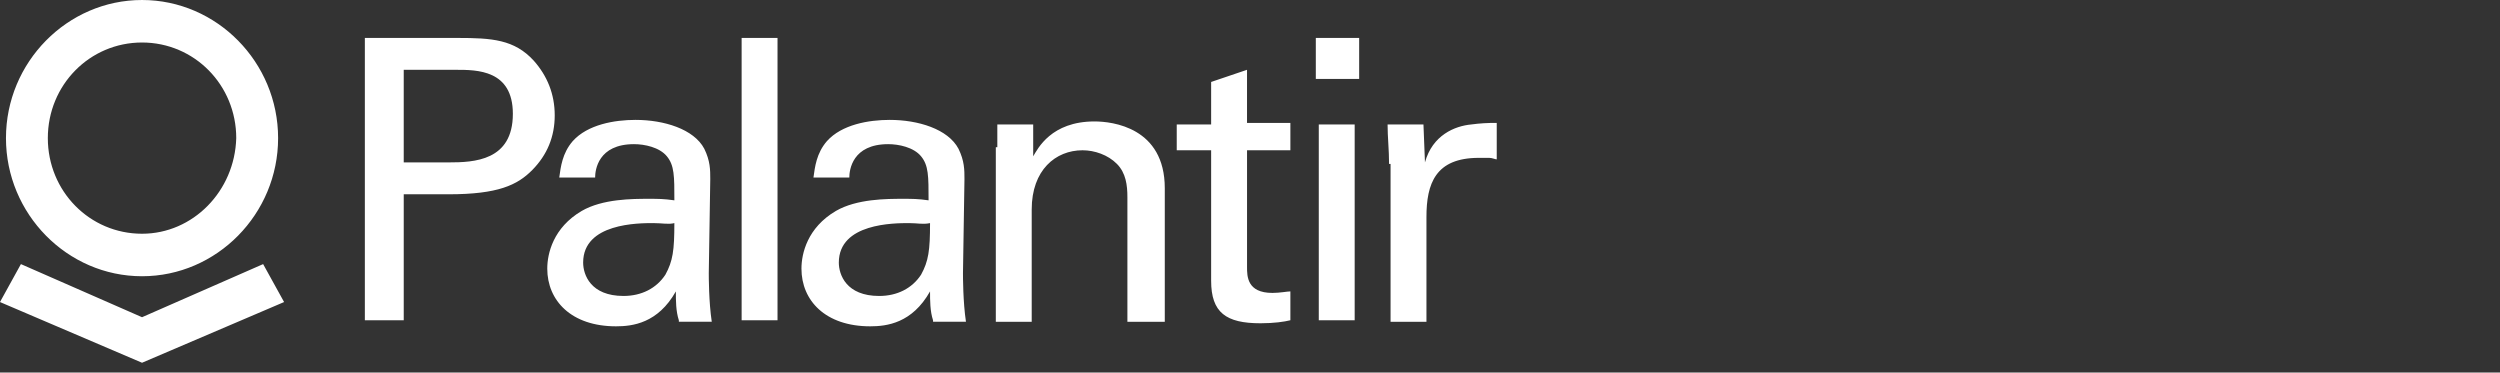
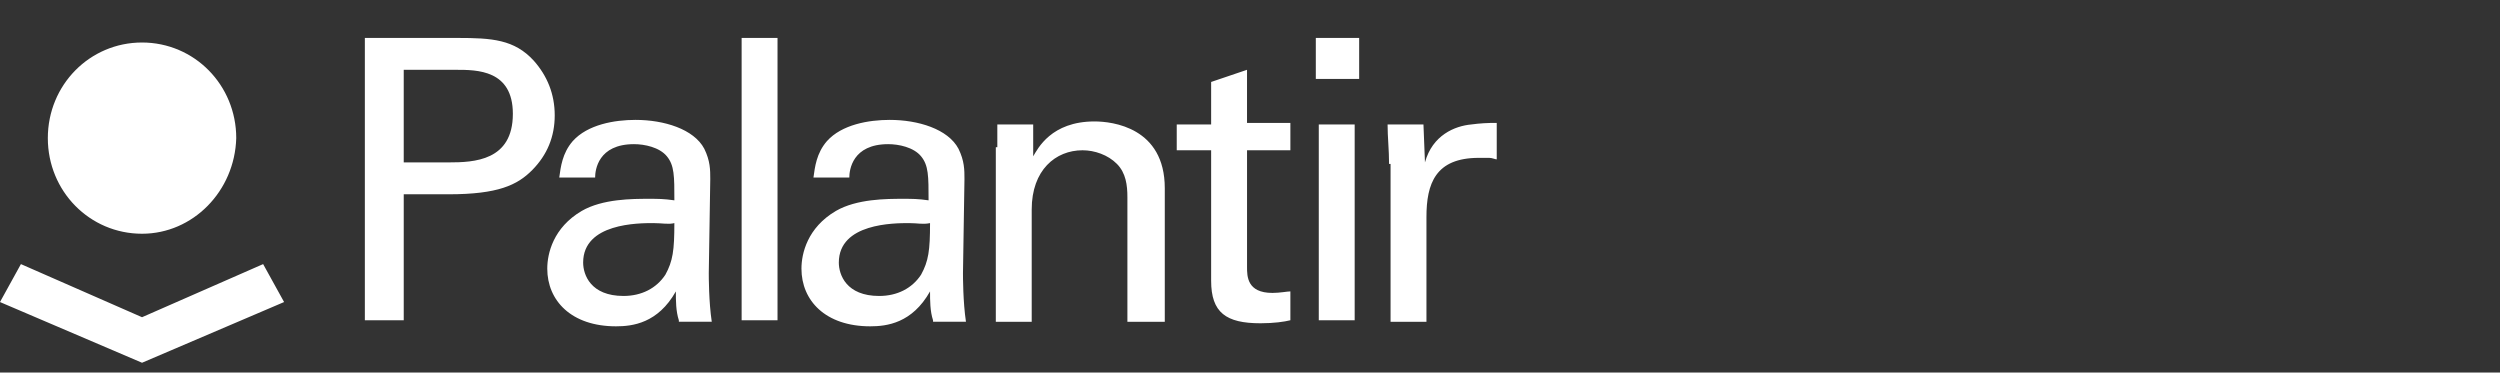
<svg xmlns="http://www.w3.org/2000/svg" fill="none" height="38" viewBox="0 0 255 38" width="255">
  <rect x="0" y="0" width="255" height="38" fill="#333333" stroke="none" />
-   <path d="m37.213 3.87h9.457c3.508 0 5.796.155 7.777 2.322 1.373 1.548 2.135 3.406 2.135 5.574 0 2.166-.762 4.026-2.287 5.572-1.526 1.548-3.508 2.479-8.541 2.479h-4.573v12.848h-3.966v-28.795zm3.966 12.695h4.575c2.594 0 6.558-.155 6.558-4.954 0-4.49-3.661-4.49-5.796-4.49h-5.335v9.444zm28.063 16.101c-.305-.929-.305-2.013-.305-2.942-1.831 3.251-4.421 3.561-6.101 3.561-4.575 0-7.015-2.632-7.015-5.883 0-1.548.611-4.181 3.508-5.883 2.135-1.24 5.186-1.24 6.863-1.24.916 0 1.524 0 2.594.155 0-2.477 0-3.561-.764-4.49-.762-.929-2.287-1.24-3.354-1.24-3.661 0-3.966 2.635-3.966 3.408h-3.659c.152-1.084.305-2.477 1.373-3.715 1.524-1.702 4.27-2.168 6.405-2.168 2.897 0 5.948.929 7.015 2.942.611 1.24.611 2.168.611 3.097l-.152 9.598c0 .309 0 2.942.305 4.954h-3.356zm-2.594-9.91c-1.524 0-7.167 0-7.167 4.026 0 1.24.762 3.406 4.118 3.406 1.83 0 3.354-.773 4.27-2.168.762-1.393.916-2.475.916-5.263-.611.155-1.221 0-2.137 0zm8.998-18.885h3.661v28.795h-3.661zm19.523 28.795c-.305-.929-.305-2.013-.305-2.942-1.831 3.251-4.421 3.561-6.101 3.561-4.575 0-7.015-2.632-7.015-5.883 0-1.548.611-4.181 3.508-5.883 2.135-1.24 5.186-1.24 6.864-1.24.916 0 1.524 0 2.594.155 0-2.477 0-3.561-.764-4.49-.762-.929-2.287-1.24-3.354-1.24-3.661 0-3.966 2.635-3.966 3.408h-3.659c.152-1.084.303-2.477 1.373-3.715 1.524-1.702 4.27-2.168 6.405-2.168 2.897 0 5.948.929 7.015 2.942.611 1.24.611 2.168.611 3.097l-.152 9.598c0 .309 0 2.942.305 4.954h-3.356zm-2.442-9.909c-1.524 0-7.167 0-7.167 4.026 0 1.24.762 3.406 4.118 3.406 1.831 0 3.356-.773 4.27-2.168.764-1.393.916-2.475.916-5.263-.762.155-1.221 0-2.135 0zm9-7.74v-2.322h3.659v3.251c.459-.773 1.832-3.559 6.253-3.559 1.832 0 7.169.618 7.169 6.812v13.623h-3.813v-12.695c0-1.24-.152-2.479-1.067-3.406-.916-.929-2.289-1.393-3.508-1.393-2.745 0-5.186 2.011-5.186 6.037v11.457h-3.661v-17.804zm18.302-2.322h3.507v-4.335l3.66-1.24v5.42h4.423v2.786h-4.421v11.92c0 .929 0 2.632 2.59 2.632.764 0 1.526-.155 1.831-.155v2.942c-.61.155-1.678.309-3.051.309-3.507 0-5.032-1.084-5.032-4.335v-13.315h-3.509v-2.631zm14.182-8.825h4.423v4.181h-4.421v-4.181zm.305 8.825h3.661v19.971h-3.661zm7.169 4.026c0-1.393-.152-2.788-.152-4.026h3.66l.153 3.87c.762-2.786 3.049-3.715 4.727-3.87.859-.117 1.726-.169 2.594-.155v3.717c-.154 0-.459-.155-.763-.155h-1.069c-4.421 0-5.337 2.631-5.337 6.037v10.682h-3.66v-16.101h-.153zm-127.197-16.72c-7.626 0-13.879 6.347-13.879 14.088 0 7.74 6.253 14.088 13.879 14.088s13.879-6.346 13.879-14.088c0-7.74-6.253-14.088-13.879-14.088zm0 23.841c-5.339 0-9.609-4.335-9.609-9.753 0-5.419 4.27-9.753 9.609-9.753 5.337 0 9.609 4.335 9.609 9.753-.153 5.419-4.423 9.753-9.609 9.753zm12.352 3.097-12.352 5.417-12.354-5.417-2.135 3.87 14.489 6.192 14.489-6.192z" fill="#fff" />
+   <path d="m37.213 3.87h9.457c3.508 0 5.796.155 7.777 2.322 1.373 1.548 2.135 3.406 2.135 5.574 0 2.166-.762 4.026-2.287 5.572-1.526 1.548-3.508 2.479-8.541 2.479h-4.573v12.848h-3.966v-28.795zm3.966 12.695h4.575c2.594 0 6.558-.155 6.558-4.954 0-4.49-3.661-4.49-5.796-4.49h-5.335v9.444zm28.063 16.101c-.305-.929-.305-2.013-.305-2.942-1.831 3.251-4.421 3.561-6.101 3.561-4.575 0-7.015-2.632-7.015-5.883 0-1.548.611-4.181 3.508-5.883 2.135-1.24 5.186-1.24 6.863-1.24.916 0 1.524 0 2.594.155 0-2.477 0-3.561-.764-4.49-.762-.929-2.287-1.24-3.354-1.24-3.661 0-3.966 2.635-3.966 3.408h-3.659c.152-1.084.305-2.477 1.373-3.715 1.524-1.702 4.27-2.168 6.405-2.168 2.897 0 5.948.929 7.015 2.942.611 1.24.611 2.168.611 3.097l-.152 9.598c0 .309 0 2.942.305 4.954h-3.356zm-2.594-9.91c-1.524 0-7.167 0-7.167 4.026 0 1.24.762 3.406 4.118 3.406 1.83 0 3.354-.773 4.27-2.168.762-1.393.916-2.475.916-5.263-.611.155-1.221 0-2.137 0zm8.998-18.885h3.661v28.795h-3.661zm19.523 28.795c-.305-.929-.305-2.013-.305-2.942-1.831 3.251-4.421 3.561-6.101 3.561-4.575 0-7.015-2.632-7.015-5.883 0-1.548.611-4.181 3.508-5.883 2.135-1.24 5.186-1.24 6.864-1.24.916 0 1.524 0 2.594.155 0-2.477 0-3.561-.764-4.49-.762-.929-2.287-1.24-3.354-1.24-3.661 0-3.966 2.635-3.966 3.408h-3.659c.152-1.084.303-2.477 1.373-3.715 1.524-1.702 4.27-2.168 6.405-2.168 2.897 0 5.948.929 7.015 2.942.611 1.24.611 2.168.611 3.097l-.152 9.598c0 .309 0 2.942.305 4.954h-3.356zm-2.442-9.909c-1.524 0-7.167 0-7.167 4.026 0 1.24.762 3.406 4.118 3.406 1.831 0 3.356-.773 4.27-2.168.764-1.393.916-2.475.916-5.263-.762.155-1.221 0-2.135 0zm9-7.74v-2.322h3.659v3.251c.459-.773 1.832-3.559 6.253-3.559 1.832 0 7.169.618 7.169 6.812v13.623h-3.813v-12.695c0-1.24-.152-2.479-1.067-3.406-.916-.929-2.289-1.393-3.508-1.393-2.745 0-5.186 2.011-5.186 6.037v11.457h-3.661v-17.804zm18.302-2.322h3.507v-4.335l3.66-1.24v5.42h4.423v2.786h-4.421v11.92c0 .929 0 2.632 2.59 2.632.764 0 1.526-.155 1.831-.155v2.942c-.61.155-1.678.309-3.051.309-3.507 0-5.032-1.084-5.032-4.335v-13.315h-3.509v-2.631zm14.182-8.825h4.423v4.181h-4.421v-4.181zm.305 8.825h3.661v19.971h-3.661zm7.169 4.026c0-1.393-.152-2.788-.152-4.026h3.66l.153 3.87c.762-2.786 3.049-3.715 4.727-3.87.859-.117 1.726-.169 2.594-.155v3.717c-.154 0-.459-.155-.763-.155h-1.069c-4.421 0-5.337 2.631-5.337 6.037v10.682h-3.66v-16.101h-.153zm-127.197-16.72s13.879-6.346 13.879-14.088c0-7.74-6.253-14.088-13.879-14.088zm0 23.841c-5.339 0-9.609-4.335-9.609-9.753 0-5.419 4.27-9.753 9.609-9.753 5.337 0 9.609 4.335 9.609 9.753-.153 5.419-4.423 9.753-9.609 9.753zm12.352 3.097-12.352 5.417-12.354-5.417-2.135 3.87 14.489 6.192 14.489-6.192z" fill="#fff" />
</svg>